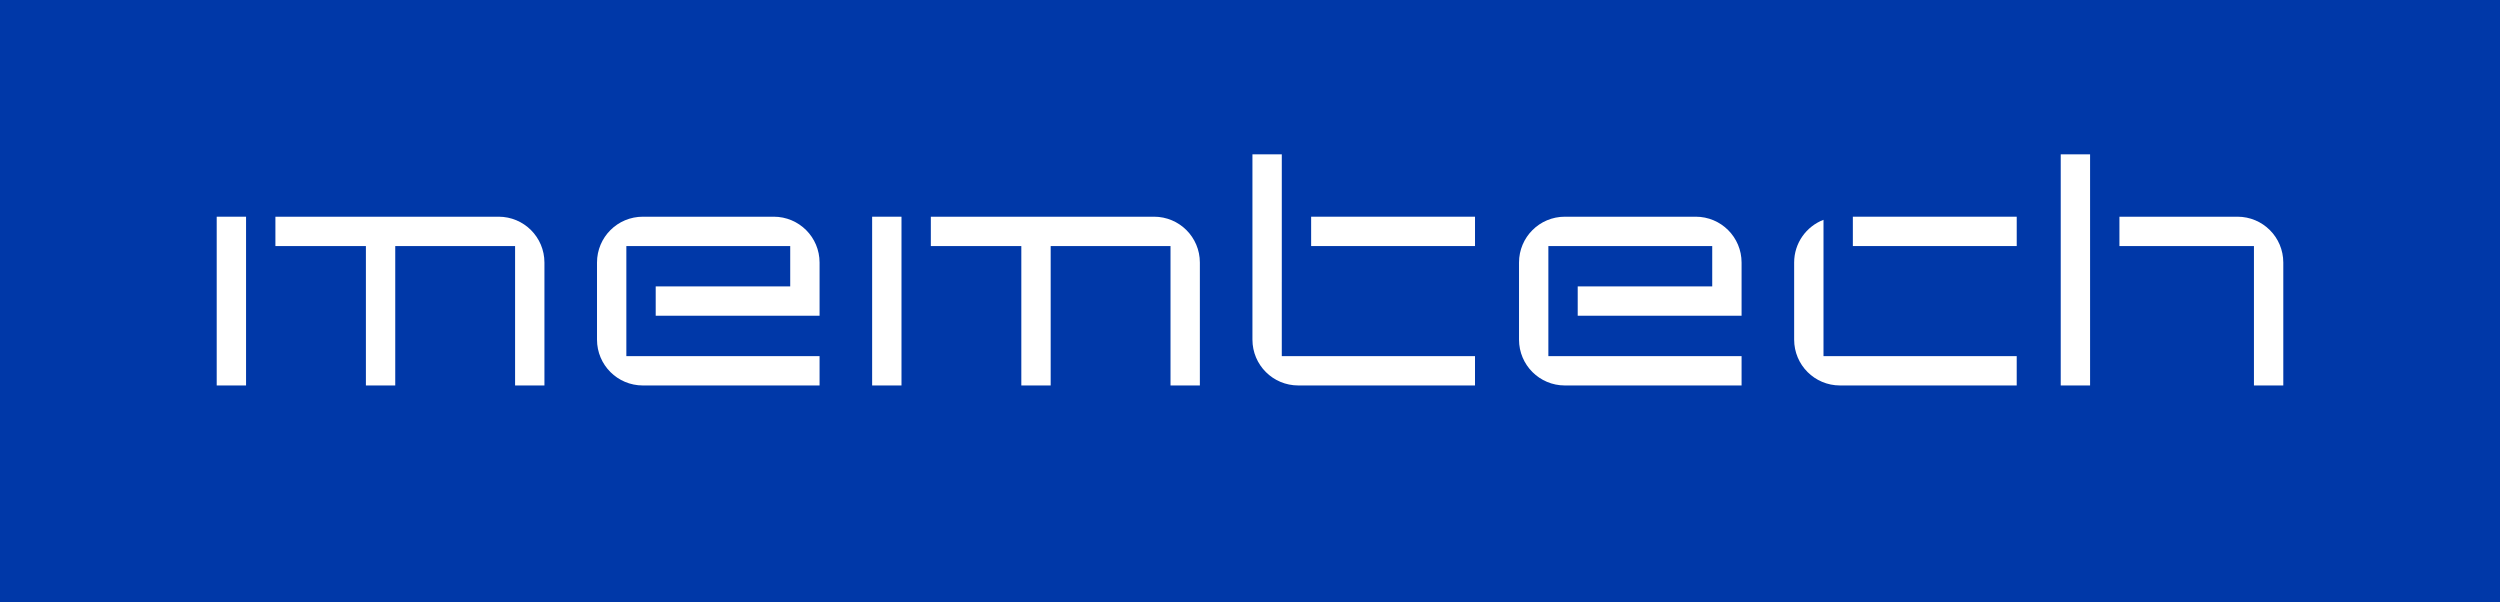
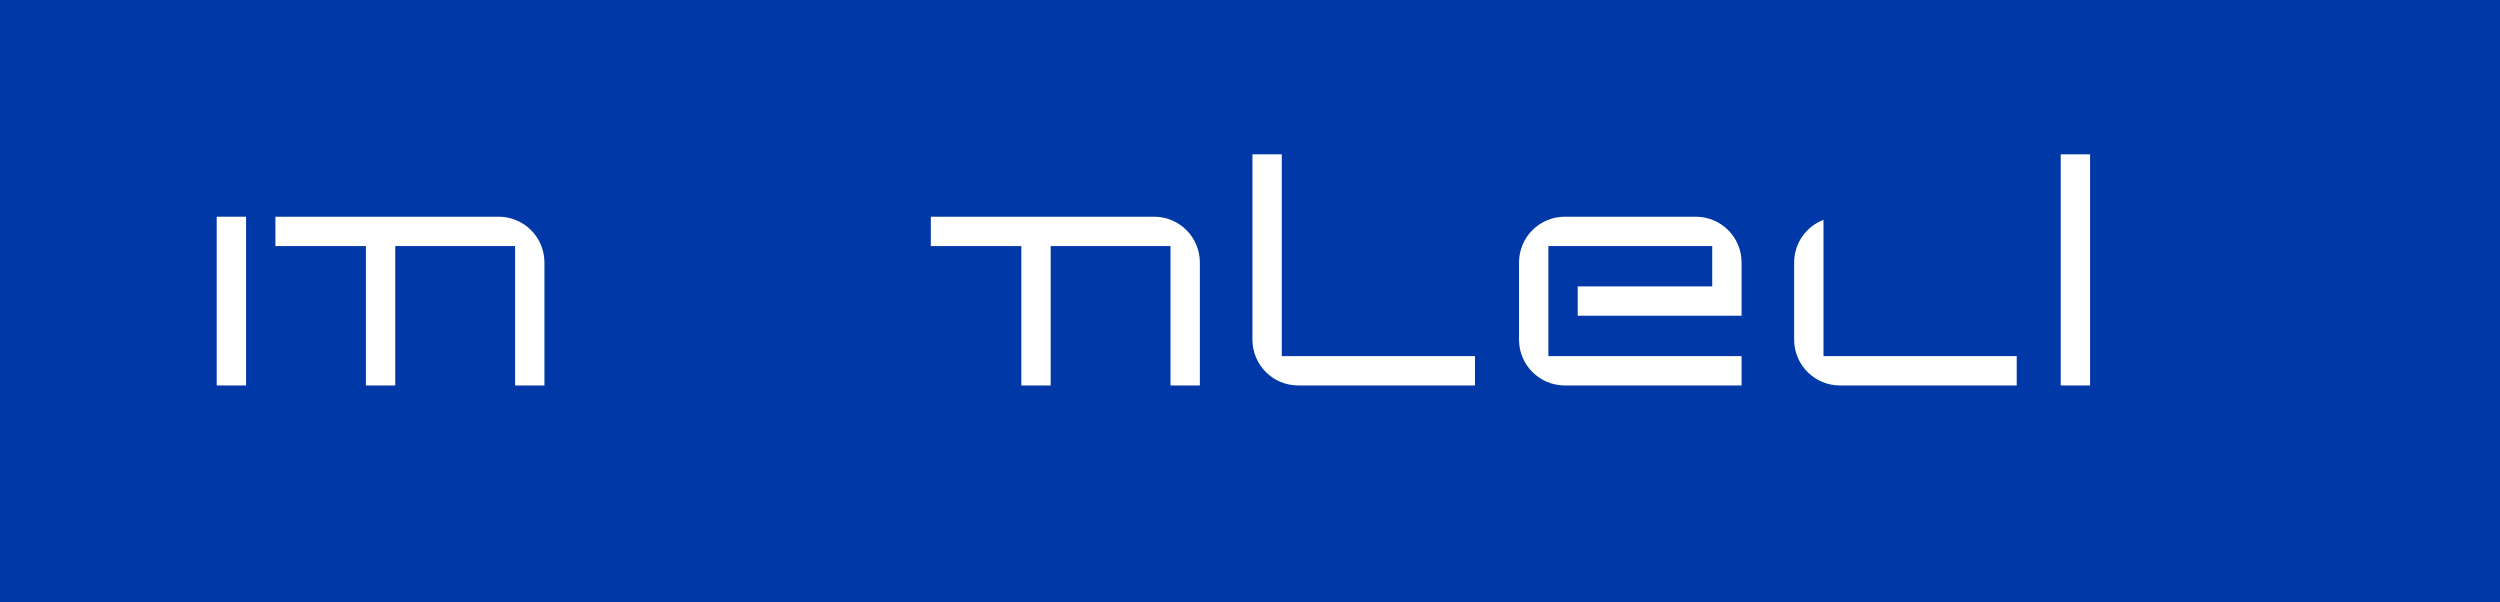
<svg xmlns="http://www.w3.org/2000/svg" xmlns:ns1="http://sodipodi.sourceforge.net/DTD/sodipodi-0.dtd" xmlns:ns2="http://www.inkscape.org/namespaces/inkscape" xmlns:xlink="http://www.w3.org/1999/xlink" id="Layer_1" data-name="Layer 1" viewBox="0 0 864 208.11" version="1.1" ns1:docname="memtech-logo-v0038a8.svg" ns2:version="1.2.1 (ef4d3fba62, 2022-07-19, custom)">
  <defs id="defs60" />
  <ns1:namedview id="namedview58" pagecolor="#ffffff" bordercolor="#000000" borderopacity="0.25" ns2:showpageshadow="2" ns2:pageopacity="0.0" ns2:pagecheckerboard="0" ns2:deskcolor="#d1d1d1" showgrid="false" ns2:zoom="1.5162037" ns2:cx="325.1542" ns2:cy="116.40916" ns2:window-width="1920" ns2:window-height="962" ns2:window-x="0" ns2:window-y="27" ns2:window-maximized="1" ns2:current-layer="Layer_1" />
  <a xlink:href="76.8627450980392" id="a19" style="fill:#0038a8;fill-opacity:1">
    <rect id="fullLogo" width="864" height="208.11" style="fill:#0038a8;fill-opacity:1" />
  </a>
  <a xlink:href="1.4210854715202e-14" id="a22">
    <polygon id="fullLogo-2" data-name="fullLogo" points="74.894 133.216 85.037 133.216 85.037 96.988 85.037 85.037 85.037 74.894 74.894 74.894 74.894 133.216" style="fill: #fff;" />
  </a>
  <a xlink:href="1.4210854715202e-14" id="a25">
    <path id="fullLogo-3" data-name="fullLogo" d="M172.309,74.894H95.18v10.143h31.274v48.179h10.143v-48.179h41.417v48.179h10.143v-42.474c0-8.769-7.079-15.849-15.849-15.849Z" style="fill: #fff;" />
  </a>
  <a xlink:href="1.4210854715202e-14" id="a28">
-     <path id="fullLogo-4" data-name="fullLogo" d="M267.395,74.894h-45.221c-8.769,0-15.849,7.079-15.849,15.849v26.626c0,8.769,7.079,15.848,15.849,15.848h61.069v-10.142h-66.775v-38.037h56.632v13.947h-46.489v10.142h56.632v-18.384c0-8.769-7.079-15.849-15.848-15.849Z" style="fill: #fff;" />
-   </a>
+     </a>
  <a xlink:href="1.4210854715202e-14" id="a31">
-     <polygon id="fullLogo-5" data-name="fullLogo" points="301.412 133.216 311.556 133.216 311.556 96.988 311.556 85.037 311.556 74.894 301.412 74.894 301.412 133.216" style="fill: #fff;" />
-   </a>
+     </a>
  <a xlink:href="1.4210854715202e-14" id="a34">
    <path id="fullLogo-6" data-name="fullLogo" d="M398.827,74.894h-77.129v10.143h31.273v48.179h10.144v-48.179h41.417v48.179h10.142v-42.474c0-8.769-7.078-15.849-15.848-15.849Z" style="fill: #fff;" />
  </a>
  <a xlink:href="1.4210854715202e-14" id="a37">
    <path id="fullLogo-7" data-name="fullLogo" d="M442.987,97.44V53.34h-10.144V117.368c0,8.769,7.079,15.848,15.849,15.848h61.069v-10.142h-66.775v-25.634Z" style="fill: #fff;" />
  </a>
  <a xlink:href="1.4210854715202e-14" id="a40">
-     <rect id="fullLogo-8" data-name="fullLogo" x="453.13" y="74.894" width="56.632" height="10.143" style="fill: #fff;" />
-   </a>
+     </a>
  <a xlink:href="1.4210854715202e-14" id="a43">
    <path id="fullLogo-9" data-name="fullLogo" d="M586.041,74.894h-45.22c-8.77,0-15.849,7.079-15.849,15.849v26.626c0,8.769,7.079,15.848,15.849,15.848h61.069v-10.142h-66.775v-38.037h56.631v13.947h-46.488v10.142h56.632v-18.384c0-8.769-7.079-15.849-15.849-15.849Z" style="fill: #fff;" />
  </a>
  <a xlink:href="1.4210854715202e-14" id="a46">
    <path id="fullLogo-10" data-name="fullLogo" d="M630.202,92.645v-16.68c-5.937,2.287-10.144,8.023-10.144,14.777v26.626c0,8.769,7.079,15.848,15.849,15.848h61.069v-10.142h-66.775v-30.429Z" style="fill: #fff;" />
  </a>
  <a xlink:href="1.4210854715202e-14" id="a49">
-     <rect id="fullLogo-11" data-name="fullLogo" x="640.345" y="74.894" width="56.632" height="10.143" style="fill: #fff;" />
-   </a>
+     </a>
  <a xlink:href="1.4210854715202e-14" id="a52">
-     <path id="fullLogo-12" data-name="fullLogo" d="M773.257,74.894h-40.782v10.143h46.488v48.179h10.144v-42.474c0-8.769-7.079-15.849-15.849-15.849Z" style="fill: #fff;" />
-   </a>
+     </a>
  <a xlink:href="1.4210854715202e-14" id="a55">
    <polygon id="fullLogo-13" data-name="fullLogo" points="712.188 133.216 722.331 133.216 722.331 93.829 722.331 85.037 722.331 74.894 722.331 61.999 722.331 53.34 712.188 53.34 712.188 133.216" style="fill: #fff;" />
  </a>
</svg>